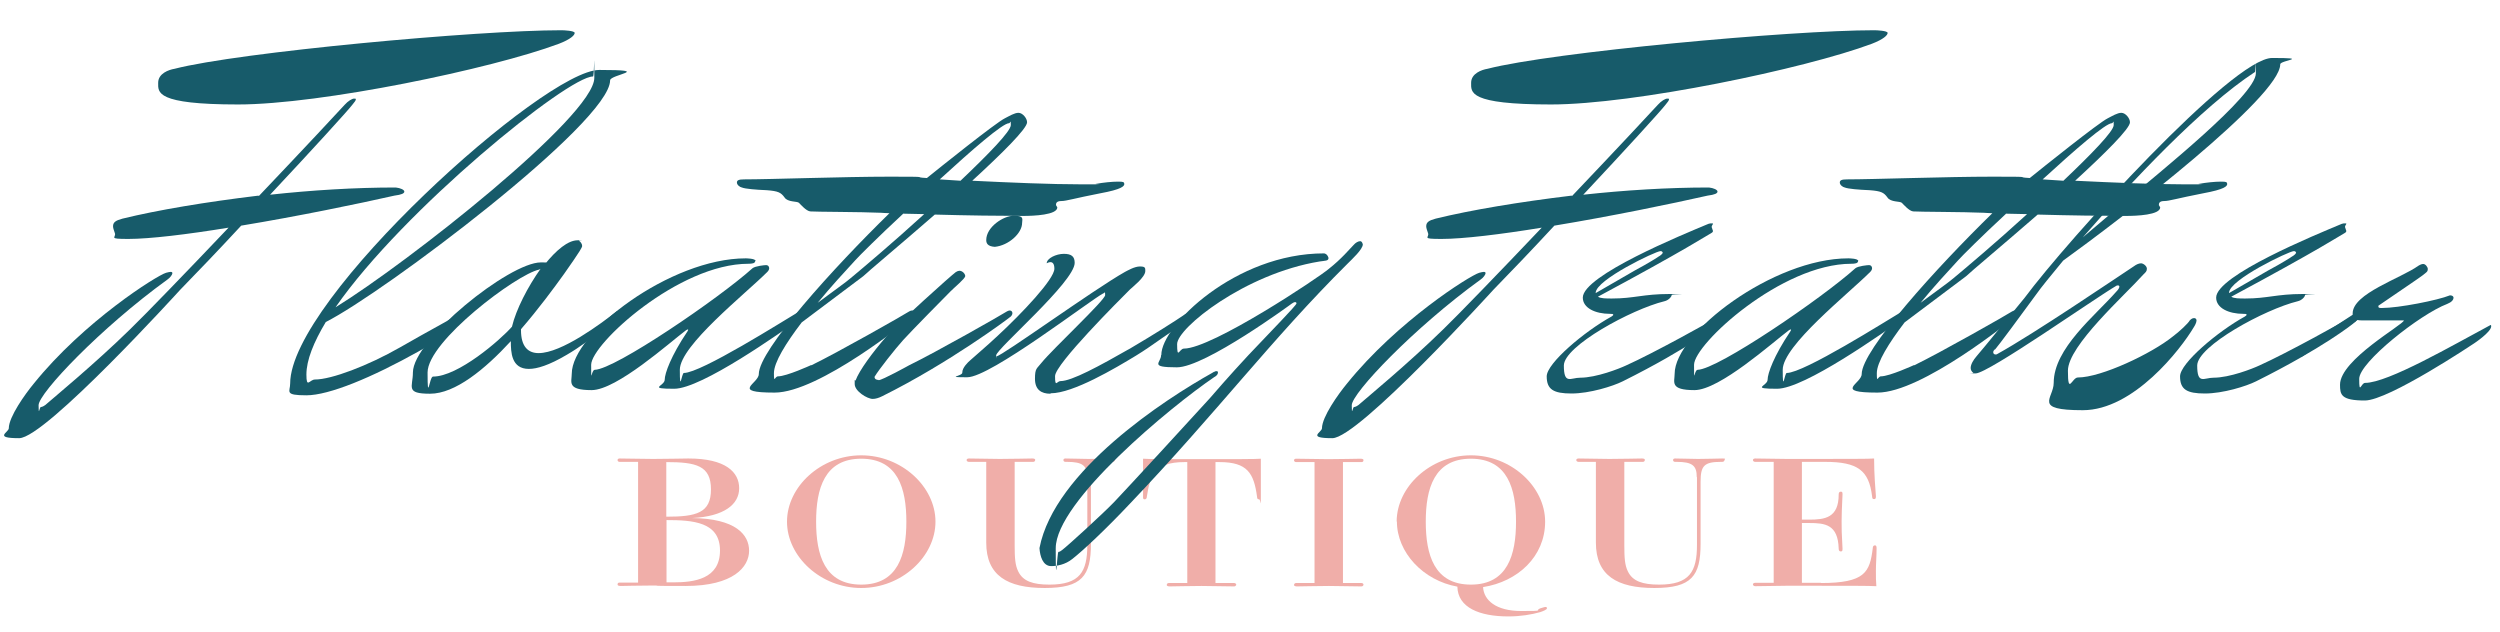
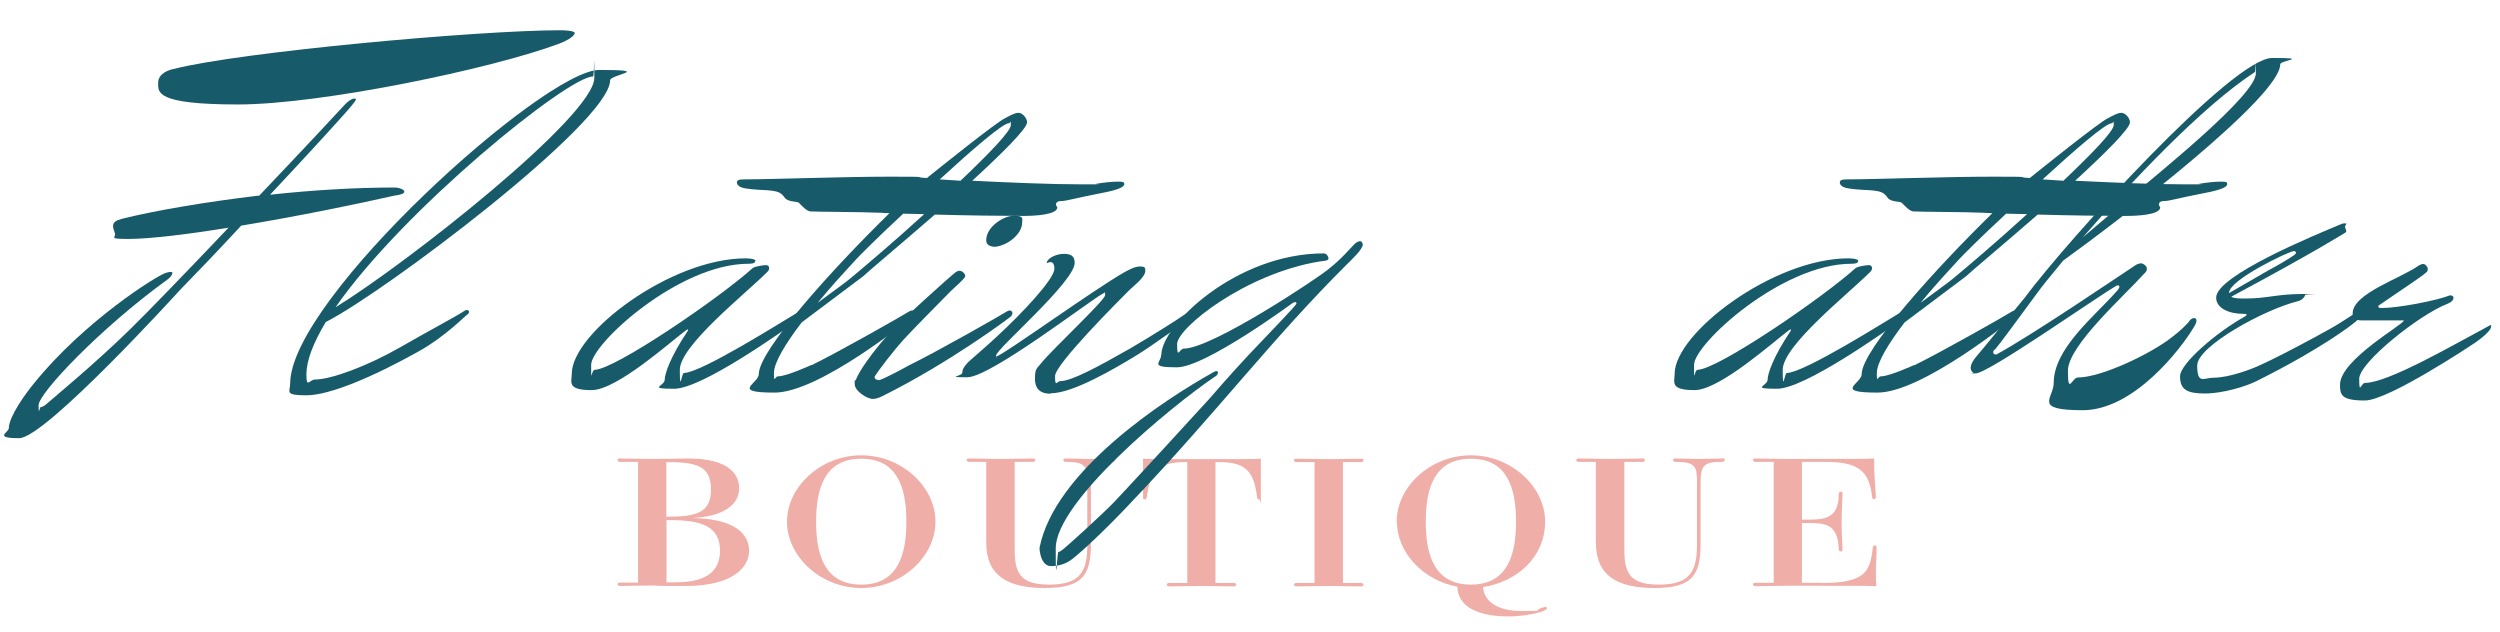
<svg xmlns="http://www.w3.org/2000/svg" viewBox="0 0 1108 280" version="1.1">
  <defs>
    <style>
      .st0 {
        isolation: isolate;
      }

      .st1 {
        fill: #f0aea9;
      }

      .st2 {
        mix-blend-mode: screen;
      }

      .st3 {
        fill: #175b6a;
      }
    </style>
  </defs>
  <g class="st0">
    <g id="Layer_1">
      <g>
        <path d="M282.8,204.7h-8.2c-.6,0-.9-.4-.9-.8s.3-.7.9-.7c5.2,0,8.9.2,14.9.2s13-.2,15.6-.2c16.6,0,22.5,6.1,22.5,13.2s-6.6,12.5-20.9,13.2c19.4.2,25.3,7.4,25.3,14.5s-6.9,15.6-28.1,15.6-8.2-.2-14.5-.2-13.4.2-14.3.2c-1.3,0-1.4-.4-1.4-.7,0-.6.4-.8.9-.8h8.2v-53.6ZM295.3,229c13.3,0,19.8-1.6,19.8-12.1s-6.5-12.1-19.8-12.1v24.3ZM298.5,258.1c9,0,20.6-1.4,20.6-14.1s-12-13.5-23.7-13.5v27.6h3.2Z" class="st1" />
        <path d="M381.7,260.6c-17.9,0-32.9-13.9-32.9-29.4s15-29.4,32.9-29.4,32.9,13.9,32.9,29.4-15,29.4-32.9,29.4ZM401.7,231.2c0-14.6-3.7-27.9-20-27.9s-20,13.3-20,27.9,3.7,27.9,20,27.9,20-13.3,20-27.9Z" class="st1" />
        <path d="M481.8,211.4c0-5-1.9-6.7-8.9-6.7h-.7c-.6,0-.9-.4-.9-.8s.3-.7.9-.7c4.5,0,6,.2,10.2.2s8.7-.2,10.7-.2,1,.3,1,.7-.4.8-1,.8h-.6c-7.4,0-9,1.7-9,8.8v27.5c0,14.3-4,19.6-20.5,19.6s-25.9-5.5-25.9-20.1v-35.8h-7.7c-.6,0-1-.4-1-.8s.4-.7,1-.7c4.4,0,9,.2,13.7.2s13.4-.2,14.4-.2,1.3.3,1.3.6c0,.7-.5.9-.9.9h-8.2v37c0,5.5.2,8.8,1.6,11.6,2.1,4.3,6.5,5.8,13.8,5.8,13.5,0,16.8-5.7,16.8-17.6v-30Z" class="st1" />
        <path d="M547,258.4c.5,0,.9.4.9.7s-.4.8-.9.8c-4.3,0-9.8-.2-14.5-.2s-13.1.2-14.1.2-1.3-.4-1.3-.6c0-.6.4-.9.9-.9h8.2v-53.6h-1.3c-13.2,0-15.2,6.1-16.6,15.2,0,.6-.2,1.3-1,1.3s-.7-.6-.7-1.3c0-6.2,0-9.4,0-16.7,1.8.2,12.2.2,26,.2s24.6,0,26.2-.2c0,7.3,0,10.6,0,16.7s0,1.3-.8,1.3-.8-.4-.9-1.3c-1.4-10.2-4.2-15.2-16.6-15.2h-1.8v53.6h8.2Z" class="st1" />
        <path d="M603.4,258.4c.6,0,.9.4.9.7s-.3.8-.9.8c-4.3,0-9.8-.2-14.4-.2s-13.2.2-14.2.2-1.3-.4-1.3-.6c0-.6.5-.9.9-.9h8.2v-53.6h-8.2c-.5,0-.9-.4-.9-.8s.4-.7.9-.7c4.4,0,9.5.2,14.2.2s13.4-.2,14.4-.2,1.3.3,1.3.6c0,.7-.4.9-.9.9h-8.2v53.6h8.2Z" class="st1" />
        <path d="M619,231.2c0-15.5,15-29.4,32.9-29.4s32.9,13.9,32.9,29.4-12.2,26.6-27.5,29c.3,5.8,5.7,10.6,16.9,10.6s5.6-.2,8.5-1.2c.8-.2,1.8-.6,2.3-.6s.6.3.6.6c0,.6-1.8,1.3-3,1.7-3.9,1.1-8.8,1.9-14.1,1.9-12.8,0-22.4-3.9-22.6-13.2-15.1-2.7-26.8-15.1-26.8-28.9ZM671.9,231.2c0-14.6-3.7-27.9-20-27.9s-20,13.3-20,27.9,3.7,27.9,20,27.9,20-13.3,20-27.9Z" class="st1" />
        <path d="M752,211.4c0-5-1.9-6.7-8.9-6.7h-.7c-.6,0-.9-.4-.9-.8s.3-.7.9-.7c4.5,0,6,.2,10.2.2s8.7-.2,10.7-.2,1,.3,1,.7-.4.8-1,.8h-.6c-7.4,0-9,1.7-9,8.8v27.5c0,14.3-4,19.6-20.5,19.6s-25.9-5.5-25.9-20.1v-35.8h-7.7c-.6,0-1-.4-1-.8s.4-.7,1-.7c4.4,0,9,.2,13.7.2s13.4-.2,14.4-.2,1.3.3,1.3.6c0,.7-.5.9-.9.9h-8.2v37c0,5.5.2,8.8,1.6,11.6,2.1,4.3,6.5,5.8,13.8,5.8,13.5,0,16.8-5.7,16.8-17.6v-30Z" class="st1" />
        <path d="M807,258.4c19.6,0,21.7-4.8,23-15.4,0-.9.4-1.3,1-1.3s.7.6.7,1.3c0,3.3-.3,6.9-.3,9.9s0,4.7.2,6.9c-3.5-.2-10.3-.2-39.4-.2-4.6,0-9.7.2-14.3.2-.6,0-1-.4-1-.8s.4-.7,1-.7h8.2v-53.6h-8.2c-.6,0-1-.4-1-.8s.4-.7,1-.7c4.6,0,9.7.2,14.3.2,27.6,0,36.2,0,38.4-.2,0,7.3.6,13.7.8,16.7,0,.7,0,1.3-.8,1.3s-.8-.4-.9-1.3c-1.4-11.4-6.3-15.2-20.8-15.2h-10.3v25.6h3.2c7,0,13.1-.8,13.1-11.1,0-.9.3-1.3,1-1.3s.7.5.7,1.3c-.3,7.8-.4,7.7-.4,11.8s0,4.3.4,12.1c0,.8,0,1.3-.7,1.3s-1-.4-1-1.3c-.3-10.7-6.1-11.3-13.1-11.3h-3.2v26.5h8.4Z" class="st1" />
      </g>
      <g class="st2">
        <path d="M114.7,86.9c19.5-20.5,36.6-38.8,38-40.4,1.6-1.8,3.4-2.8,4.2-2.8s.8,0,.8.4-.6,1.2-1.6,2.4c-1.8,2.4-18.1,20.3-36.4,39.8,18.3-2,37.6-3.2,55.7-3.2,2,.2,3.8,1,3.8,1.8s-1.2,1.4-4.4,1.8c-15.9,3.6-43,9.2-67.9,13.3-10,10.8-19.7,20.9-27.1,28.5,0,0-59.7,65.7-71.3,65.7s-4.6-2.6-4.6-4.4c0-5,7.2-15.1,11-19.7,22.3-27.7,54.6-48,58.7-49.2.8-.2,1.6-.4,2-.4.6,0,.8.2.8.6,0,.6-1,2-2.2,2.8-29.7,21.5-57.1,50.4-57.1,55.7s.4.8,1,.8,1.8-.6,2.8-1.6c2-1.8,21.3-17.7,36.8-32.9,6.8-6.6,24.9-25.3,43.6-45-18.3,3-35,5-44.4,5s-5.2-.6-6-2.6c-.4-1.2-.8-2.2-.8-3,0-1.8,1.2-2.6,4.2-3.4,15.5-3.8,37-7.4,60.3-10.2ZM248.7,13.4c1.2,0,6,.2,6,1.2s-1.8,2.8-7,4.8c-29.7,11.1-105.5,26.9-142.2,26.9s-35.4-5.4-35.4-9.6,4.8-5.8,7.2-6.2c28.7-7.4,134.6-17.1,171.4-17.1Z" class="st3" />
        <path d="M206.1,137.6c.4-.2.6-.2.8-.2.6,0,1,.4,1,.8s-.4,1-1,1.4c-.8.4-9.6,9.6-21.3,16.1-20.9,11.7-39.8,19.5-49.8,19.5s-7.2-1.6-7.2-5.2c0-37.6,112.7-139,137-139s4.8,2,4.8,4.6c0,18.7-100.7,94.4-126,107.1-5.4,9-8.6,16.9-8.6,23.3s1.4,2.2,3.8,2.2c7.2,0,23.3-6,37.8-14.3,12.1-7,26.3-14.5,28.7-16.3ZM148.7,136.2c31.7-19.5,114.7-84.8,114.7-101.7s0-.4-.6-.6c-11.1,0-84,58.9-114.1,102.3Z" class="st3" />
-         <path d="M273.4,138c.4-.2.6-.2.8-.2.6,0,1,.4,1,.8s-.4,1-1,1.4c-.8.4-11.5,10.6-23.1,17.3-7.8,4.6-13.1,6.2-16.7,6.2-7.8,0-8-7.4-8-12.3-11.5,12.5-24.7,23.3-35.8,23.3s-7.6-3-7.6-9.4c0-14.5,42.8-48.8,56.7-48.8s1.6.4,1.8.8c5-6.2,10.2-10.6,14.5-10.6s.4,0,.6.2c.6.4,1.4,1.2,1.4,2.4s-7.4,11.3-8,12.3c-4.6,6.4-11.3,15.5-19.1,24.5v.4c0,7.4,3.2,10.2,7.8,10.2,10.2,0,27.7-13.1,34.6-18.5ZM238.9,119.5c-9.8,2-49.4,31.7-49.4,45.6s.8,1.8,2.4,1.8c11.1,0,29.7-16.1,35-22.1,1.8-7.6,7-17.7,12.7-25.7-.2.2-.6.4-.8.4Z" class="st3" />
        <path d="M334.7,115.7c0,1-1.4,1.2-3,1.2-30.9,0-69.7,35.6-69.7,44.8s0,2.2,1.6,2.2c9-.2,55.1-31.7,69.9-45,1.2-1,5.4-1.4,6-1.4,1.2,0,1.4,1,1.4,1.4s-.2,1-.8,1.6c-9.8,9.8-38.8,32.7-38.8,43.4s.8,1.4,1.8,1.4c7.6,0,43.8-22.9,51.2-27.3.4-.2.8-.4,1.2-.4.8,0,1.2.6,1.2,1.2s-.4,1.4-1.4,2c-9.6,6.8-44.4,31.5-56.5,31.5s-4.2-1.2-4.2-4,2.8-10.6,10-21.3c0,0,.4-.6.4-.8,0,0,0-.2-.2-.2s-.4.2-.8.4c-7.2,5.4-30.7,26.5-41.8,26.5s-8.8-3.6-8.8-7.2c0-18.1,43.8-51.2,77.1-51.2,0,0,4.4,0,4.4,1.2Z" class="st3" />
        <path d="M359.6,161.9c11.9-5.8,40.6-22.1,43.4-23.9.4-.2.8-.4,1.2-.4.8,0,1.2.6,1.2,1.2s-.4,1-1,1.6c-2,1.6-41.4,33.6-61.1,33.6s-7-4-7-8.2c0-10.6,33.2-47.2,57.9-71.3-1.6,0-3-.2-3.8-.2-8.8-.4-29.3-.4-31.3-.6-1.8-.2-4.2-3-5-3.8-.8-.8-5-.2-6.4-2.4-1.6-2.2-2.8-2.8-7.8-3.2-5-.2-9.6-.6-11.1-1.2-1-.2-2.2-1.2-2.2-2.2s.8-1.4,3.2-1.4c11.7,0,44.2-1.2,64.5-1.2s9,.2,16.5.6c5.2-4.2,30.5-24.5,34.6-26.5,2-1,4.2-2.4,6-2.4s3.8,2.4,3.8,4.2c0,2.8-11,13.7-24.3,25.9,16.3.8,34.8,1.6,48.4,1.6s5,0,6.4-.2c3.2-.6,7.2-1,9.8-1s2.6.2,2.8,1c0,1-1,2.4-10.8,4.2-11.3,2.2-14.9,3.4-17.1,3.4s-2.4,1-2.4,1.8l.6,1c0,3.4-10.6,3.8-15.1,3.8-9.4,0-25.5-.2-39.2-.6-15.5,13.5-29.9,25.5-31.7,27.3l-27.3,20.5c-7,9.2-12.3,17.7-12.3,22.5s.4,1.4,1.8,1.4c3.8,0,14.7-5,14.7-5ZM400.2,94.8c-10.8,10-19.5,18.7-21.1,20.5-4.6,5-10.8,11.7-16.7,18.9,7-5.2,12.9-9.4,14.7-11,4.8-4,18.5-15.5,32.5-28.3l-9.4-.2ZM416.5,79.5l9.2.6c12.3-11.7,22.3-21.9,22.3-24.7s-.2-.8-.8-.8c-2.8,0-16.3,11.7-30.7,24.9Z" class="st3" />
        <path d="M389.4,168.5c1.6,0,13.5-6.6,13.5-6.6,11.9-5.8,40.6-22.1,43.4-23.9.4-.2.8-.4,1.2-.4.8,0,1.2.6,1.2,1.2s-.4,1.4-1.4,2c-.4.4-26.7,20.1-56.3,34.8-1.6.8-3,1.2-4.2,1.2-2.4,0-8-3.4-8-6.6s0-1.2.4-1.6c1.6-4.4,7.6-12.5,13.5-19.3,6-6.8,28.7-27.1,30.9-28.7.6-.4,1.2-.6,1.6-.6,1.4,0,2.6,1.4,2.6,2.4-.2,1.2-4.6,4.8-6.4,6.6s-17.5,17.7-21.1,21.7c-3.6,4-10.8,13.1-12.7,16.3,0,1,.8,1.4,1.8,1.4ZM453,98.8c0,4.6-6,10-12.1,10.6-3.2-.2-3.8-1.6-3.8-3,0-5.8,7.6-10.8,12.3-10.8s3.6,1.6,3.6,3.2Z" class="st3" />
        <path d="M465.5,174.5c-4,0-6.8-1.8-6.8-6.6s.8-4.4,2.8-7c5-6.2,28.3-27.9,28.3-30.1s-.2-.8-.8-.8c-5.8,3-50,37.2-60.3,37.2s-1.8-.4-2.2-2.2c0-2,2.4-4.4,3.6-5.4.8-.8,7-6,12.1-10.8,10.8-10,25.1-25.1,25.1-29.7s-3.4-2.4-3.4-2.4c0-2.2,4.2-4.2,7.6-4.2s4.8,1.2,4.8,4c0,8.4-34.8,38.2-34.8,41s0,.4.2.4c2.2,0,43.2-29.7,56.9-37.4,1.2-.6,4.2-2.4,6.6-2.4s2.4.6,2.4,2c0,2.8-5.8,7.2-6.8,8.2-4.4,4.4-33.2,33.1-33.2,38.4s.8,2.2,2.4,2.2c5,0,17.1-6.6,31.3-14.7,10.2-6,19.5-11.9,23.9-14.9.4-.2.8-.4,1.2-.4.8,0,1.2.6,1.2,1.2l.4,1c0,.2-.2.4-.6.6-8.8,5.2-16.3,11.3-23.9,15.9-9.2,5.6-27.9,16.7-37.8,16.7Z" class="st3" />
        <path d="M514.7,157.3c0-12.9,32.9-45,72.1-45,0,0,1.4,0,2,2,0,1.4-1.4,1.2-4,1.6-33,5.4-63.1,29.5-63.1,36.6s1,2,3,2c12.5,0,60.1-31.7,64.3-35.4,5.6-4.4,9.2-8.8,10.8-10.4,1-1.2,2.2-1.8,3-1.8s1,.8,1.2,1.4c0,2.2-4.8,6.6-6.8,8.6-33.6,33.4-57.9,65.9-96.2,106.1-11,11.7-21.1,21.1-25.7,24.7-3.2,2.6-7,3.2-9.4,3.2-3.8,0-5-4.6-5.2-8,6.6-34.2,55.9-66.1,76.5-77.6.6-.4,1-.6,1.2-.6.2-.2.6-.2.8-.2.4,0,.6.2.6.6,0,.6-.4,1.4-1.6,2-19.3,13.1-70.3,55.2-70.3,75.9s.6,1.6,1.2,1.6,1-.4,1.6-.8c2.2-1.6,18.1-16.1,23.1-21.3,4.8-5,37-40,42.4-46,1.2-1.4,8.8-10.2,17.1-19.1,10.4-11,21.1-21.9,21.3-22.9,0-.4-.2-.6-.6-.6s-.8.2-1.4.6c0,0-38.4,28.3-51,28.3s-7-2-7-5.4Z" class="st3" />
-         <path d="M696.7,86.9c19.5-20.5,36.6-38.8,38-40.4,1.6-1.8,3.4-2.8,4.2-2.8s.8,0,.8.4-.6,1.2-1.6,2.4c-1.8,2.4-18.1,20.3-36.4,39.8,18.3-2,37.6-3.2,55.7-3.2,2,.2,3.8,1,3.8,1.8s-1.2,1.4-4.4,1.8c-15.9,3.6-43,9.2-67.9,13.3-10,10.8-19.7,20.9-27.1,28.5,0,0-59.7,65.7-71.3,65.7s-4.6-2.6-4.6-4.4c0-5,7.2-15.1,11-19.7,22.3-27.7,54.6-48,58.7-49.2.8-.2,1.6-.4,2-.4.6,0,.8.2.8.6,0,.6-1,2-2.2,2.8-29.7,21.5-57.1,50.4-57.1,55.7s.4.8,1,.8,1.8-.6,2.8-1.6c2-1.8,21.3-17.7,36.8-32.9,6.8-6.6,24.9-25.3,43.6-45-18.3,3-35,5-44.4,5s-5.2-.6-6-2.6c-.4-1.2-.8-2.2-.8-3,0-1.8,1.2-2.6,4.2-3.4,15.5-3.8,37-7.4,60.3-10.2ZM830.6,13.4c1.2,0,6,.2,6,1.2s-1.8,2.8-7,4.8c-29.7,11.1-105.5,26.9-142.2,26.9s-35.4-5.4-35.4-9.6,4.8-5.8,7.2-6.2c28.7-7.4,134.6-17.1,171.4-17.1Z" class="st3" />
-         <path d="M708.2,131.5c1.2.8,3.6.8,6.2.8,9.8,0,13.9-2,25.5-2s1,0,1,.4c0,.8-1.4,2.4-3.2,2.8-14.7,3.6-44.6,19.9-44.6,28.5s3,5.4,7.2,5.4c7.2,0,17.3-4,20.3-5.4,12.1-5.4,38.2-19.9,41-21.7.4-.2.8-.4,1.2-.4.8,0,1.2.6,1.2,1.2s-.4,1.4-1.4,2c-.4.4-13.7,11.1-43.4,25.9-4.4,2.2-14.7,5.4-22.7,5.4s-11-1.8-11-7.6,16.7-19.9,28.7-26.5c.6-.4.8-.6.8-.8,0-.4-.6-.4-1.4-.4-6.6,0-12.1-2.6-12.1-7.2,0-9.8,44.2-27.9,55.7-32.7.6-.2,1-.2,1.4-.2s.6,0,.6.2-.6.8-.6,1.4l.6,1.8c0,.2-.2.6-.6.8-2.2,1.2-11.1,7.2-50.4,28.3ZM707.2,129.9l17.3-10c6-3.2,10.4-6,10.6-6.2.8-.4,2-1.4,1.8-1.8-.2-.4-.4-.6-1-.6-2,0-28.7,12.7-28.7,18.5Z" class="st3" />
        <path d="M823.5,115.7c0,1-1.4,1.2-3,1.2-30.9,0-69.7,35.6-69.7,44.8s0,2.2,1.6,2.2c9-.2,55.1-31.7,69.9-45,1.2-1,5.4-1.4,6-1.4,1.2,0,1.4,1,1.4,1.4s-.2,1-.8,1.6c-9.8,9.8-38.8,32.7-38.8,43.4s.8,1.4,1.8,1.4c7.6,0,43.8-22.9,51.2-27.3.4-.2.8-.4,1.2-.4.8,0,1.2.6,1.2,1.2s-.4,1.4-1.4,2c-9.6,6.8-44.4,31.5-56.5,31.5s-4.2-1.2-4.2-4,2.8-10.6,10-21.3c0,0,.4-.6.4-.8,0,0,0-.2-.2-.2s-.4.2-.8.4c-7.2,5.4-30.7,26.5-41.8,26.5s-8.8-3.6-8.8-7.2c0-18.1,43.8-51.2,77-51.2,0,0,4.4,0,4.4,1.2Z" class="st3" />
        <path d="M848.4,161.9c11.9-5.8,40.6-22.1,43.4-23.9.4-.2.8-.4,1.2-.4.8,0,1.2.6,1.2,1.2s-.4,1-1,1.6c-2,1.6-41.4,33.6-61.1,33.6s-7-4-7-8.2c0-10.6,33.2-47.2,57.9-71.3-1.6,0-3-.2-3.8-.2-8.8-.4-29.3-.4-31.3-.6-1.8-.2-4.2-3-5-3.8-.8-.8-5-.2-6.4-2.4-1.6-2.2-2.8-2.8-7.8-3.2-5-.2-9.6-.6-11.1-1.2-1-.2-2.2-1.2-2.2-2.2s.8-1.4,3.2-1.4c11.7,0,44.2-1.2,64.5-1.2s9,.2,16.5.6c5.2-4.2,30.5-24.5,34.6-26.5,2-1,4.2-2.4,6-2.4s3.8,2.4,3.8,4.2c0,2.8-11,13.7-24.3,25.9,16.3.8,34.8,1.6,48.4,1.6s5,0,6.4-.2c3.2-.6,7.2-1,9.8-1s2.6.2,2.8,1c0,1-1,2.4-10.8,4.2-11.3,2.2-14.9,3.4-17.1,3.4s-2.4,1-2.4,1.8l.6,1c0,3.4-10.6,3.8-15.1,3.8-9.4,0-25.5-.2-39.2-.6-15.5,13.5-29.9,25.5-31.7,27.3l-27.3,20.5c-7,9.2-12.3,17.7-12.3,22.5s.4,1.4,1.8,1.4c3.8,0,14.7-5,14.7-5ZM889,94.8c-10.8,10-19.5,18.7-21.1,20.5-4.6,5-10.8,11.7-16.7,18.9,7-5.2,12.9-9.4,14.7-11,4.8-4,18.5-15.5,32.5-28.3l-9.4-.2ZM905.3,79.5l9.2.6c12.3-11.7,22.3-21.9,22.3-24.7s-.2-.8-.8-.8c-2.8,0-16.3,11.7-30.7,24.9Z" class="st3" />
        <path d="M884,154.9c-.4.4-.6.8-.6,1.2,0,.6.4,1,1,1s.4,0,.8-.2c16.3-9,52.2-33.4,60.7-39,.8-.6,2-1.2,3-1.2s2.6,1.2,2.6,2.4-.6,1.6-1.6,2.6c-8,9-33.4,31.5-33.4,42.6s1.8,3,4.4,3c10.4,0,32.7-10.6,42-18.1,3-2.2,7-6,7.6-7.2.6-.6,1.2-1,1.8-1s.6,0,.8.2c.2.2.4.4.4.8,0,1-.8,2.4-1.2,3-5.8,9.8-26.7,36.8-49.2,36.8s-12.9-5.2-12.9-12.1c0-15.3,18.3-29.7,27.7-40.4,1-1,1.4-1.8,1.4-2.2s-.2-.6-.6-.6-.6,0-.8.2c-9,5.2-56.7,38.8-62.3,38.8s-.8,0-1-.2c-.8-.6-1.2-1.4-1.2-2.2,0-1.6,1.2-3.6,2.6-5.2,2-2.2,20.1-24.5,21.3-25.9,19.1-25.7,92.2-106.3,109.7-106.3s3.6,1,3.6,2.8c0,14.3-69.7,67.9-96.2,87-5.6,6.8-9.8,11.9-11.9,14.9-6.4,8.8-17.3,23.5-18.3,24.5ZM941.7,89.4c15.5-13.1,58.1-47.2,58.1-56.9s-.2-.4-.4-.6c-23.7,15.5-55.1,49-76.3,73.3l18.5-15.7Z" class="st3" />
        <path d="M988.9,131.5c1.2.8,3.6.8,6.2.8,9.8,0,13.9-2,25.5-2s1,0,1,.4c0,.8-1.4,2.4-3.2,2.8-14.7,3.6-44.6,19.9-44.6,28.5s3,5.4,7.2,5.4c7.2,0,17.3-4,20.3-5.4,12.1-5.4,38.2-19.9,41-21.7.4-.2.8-.4,1.2-.4.8,0,1.2.6,1.2,1.2s-.4,1.4-1.4,2c-.4.4-13.7,11.1-43.4,25.9-4.4,2.2-14.7,5.4-22.7,5.4s-11-1.8-11-7.6,16.7-19.9,28.7-26.5c.6-.4.8-.6.8-.8,0-.4-.6-.4-1.4-.4-6.6,0-12.1-2.6-12.1-7.2,0-9.8,44.2-27.9,55.7-32.7.6-.2,1-.2,1.4-.2s.6,0,.6.2-.6.8-.6,1.4l.6,1.8c0,.2-.2.6-.6.8-2.2,1.2-11.1,7.2-50.4,28.3ZM987.9,129.9l17.3-10c6-3.2,10.4-6,10.6-6.2.8-.4,2-1.4,1.8-1.8-.2-.4-.4-.6-1-.6-2,0-28.7,12.7-28.7,18.5Z" class="st3" />
        <path d="M1020.6,153.6c3.4-1.8,18.1-11.5,22.1-14.1v-.6c0-8.8,21.3-15.5,29.1-21.1,1-.6,1.6-.8,2.2-.8,1,0,2,1.4,2,2.2s-.2,1.2-1,1.8c-.8.8-4,3-20.9,14.5v.4c0,.6.6.6,1.6.6,7.4,0,24.7-3.4,30.1-5.6,1.6,0,1.6,1,1.6,1,0,1-.8,2-2.8,2.8-12.1,4.6-39,25.9-39,33.2s.8,1.8,2.6,1.8c10.2,0,39.2-16.9,55.7-25.7.2.2.2.4.2.6,0,2.6-7.6,7.6-7.6,7.6,0,0-37.8,25.3-48.4,25.3s-11-2.6-11-7c0-11.1,28.3-26.7,28.3-28.5h-18.1c-1,0-1.8,0-2.4-.2-6.8,4.6-14.9,9.8-25.1,16.5l.8-4.8Z" class="st3" />
      </g>
    </g>
  </g>
</svg>